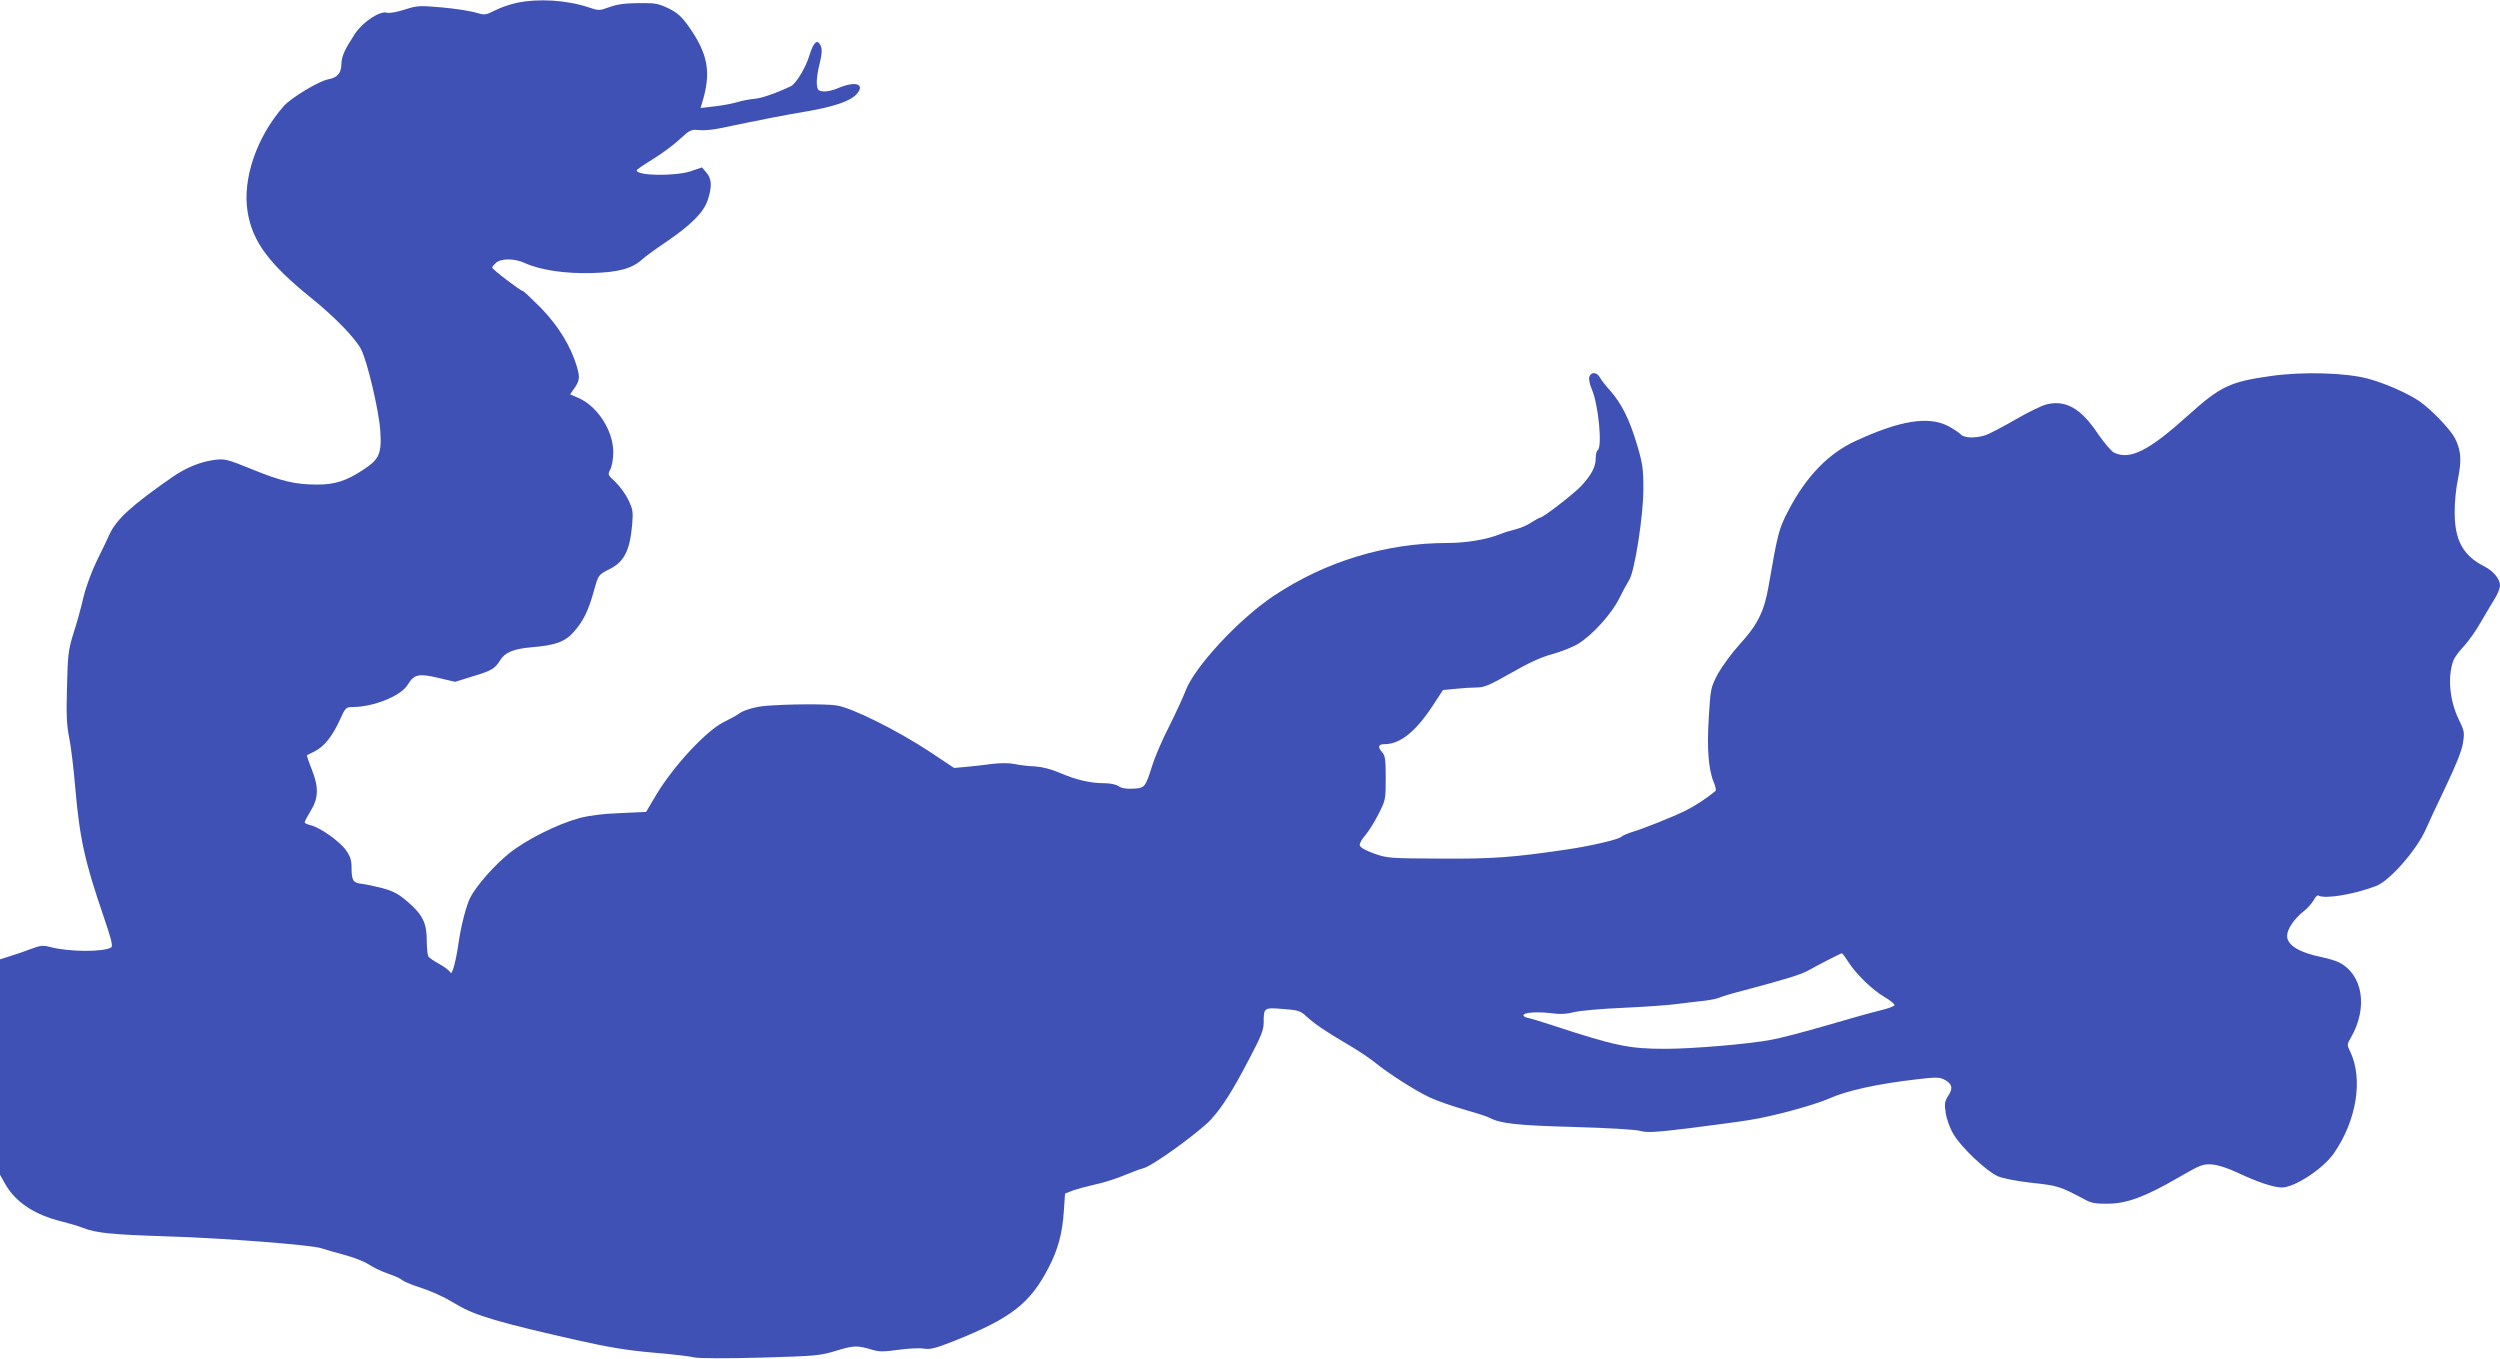
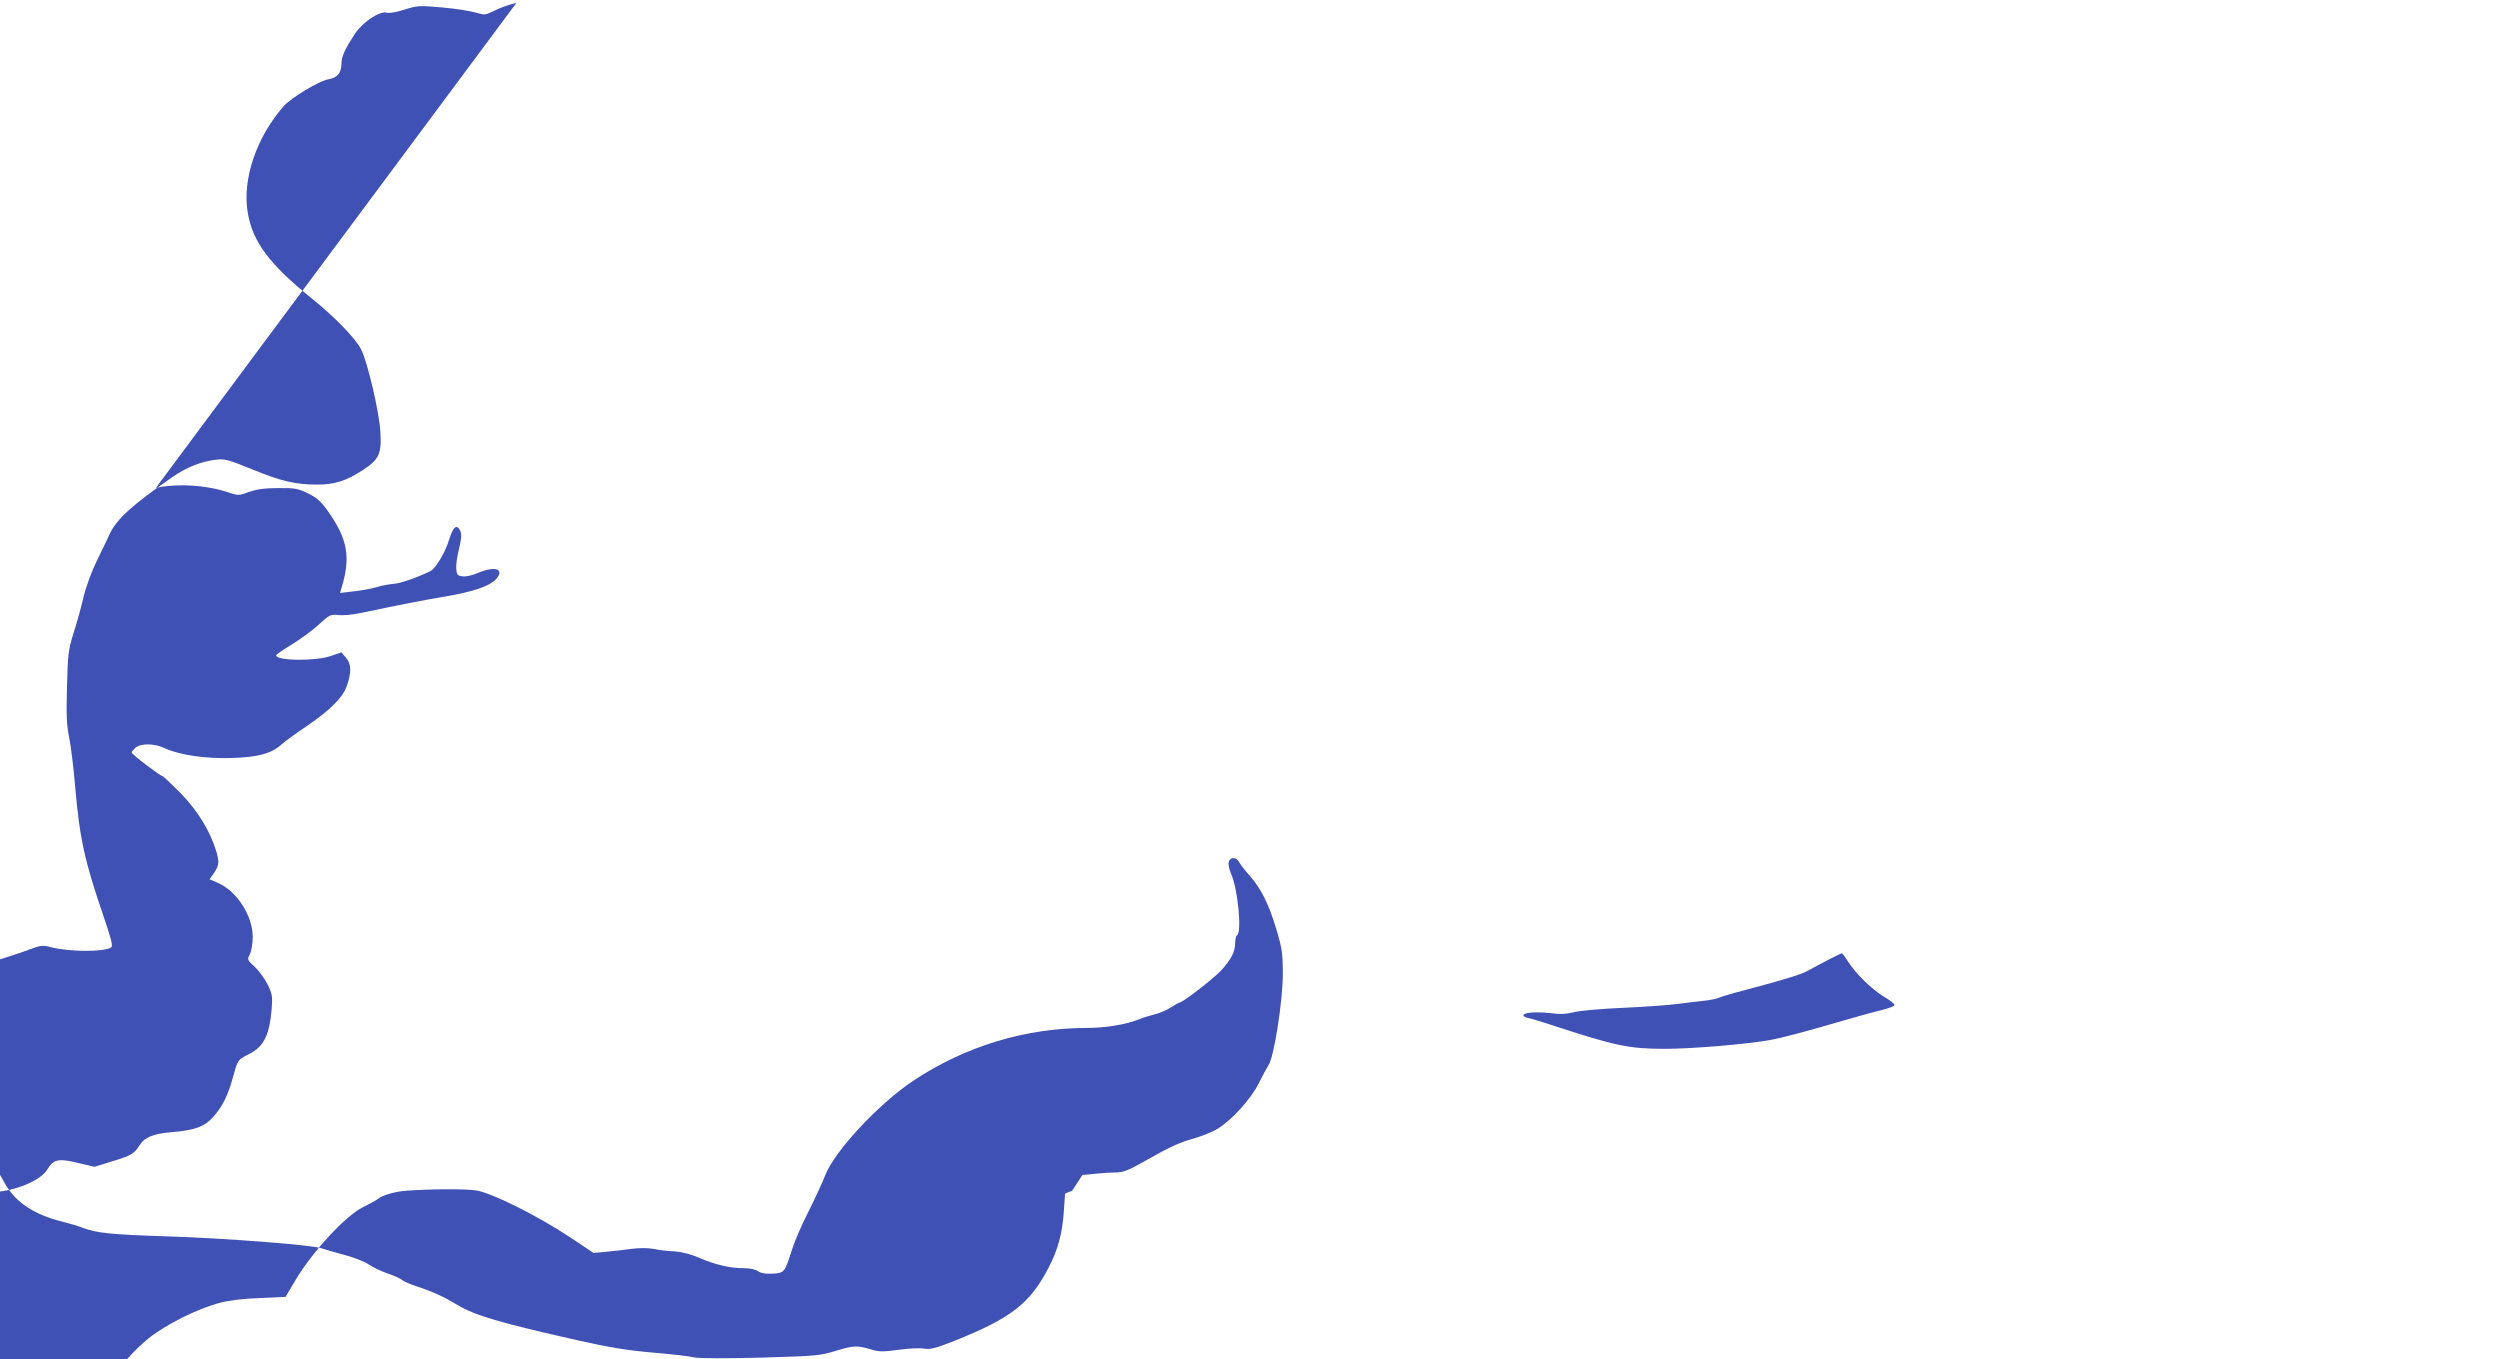
<svg xmlns="http://www.w3.org/2000/svg" version="1.0" width="1280pt" height="696pt" viewBox="0 0 1280 696" preserveAspectRatio="xMidYMid meet">
  <g transform="translate(0,696) scale(0.1,-0.1)" fill="#3f51b5" stroke="none">
-     <path d="M2644 6945 c-34 -7 -84 -25 -111 -39 -48 -24 -52 -24 -99 -10 -27 8 -104 20 -171 26 -115 10 -125 10 -191 -11 -40 -13 -79 -20 -91 -16 -35 11 -122 -46 -163 -107 -53 -81 -69 -115 -70 -156 -1 -47 -21 -70 -67 -78 -47 -8 -191 -95 -228 -137 -140 -159 -213 -375 -185 -543 25 -152 110 -266 327 -441 116 -93 226 -206 254 -262 32 -62 91 -313 98 -415 8 -120 -5 -148 -90 -203 -83 -55 -146 -75 -235 -74 -111 0 -184 18 -331 78 -123 50 -140 55 -188 49 -74 -9 -149 -39 -221 -89 -206 -143 -285 -215 -321 -292 -12 -28 -43 -90 -67 -140 -24 -49 -54 -130 -66 -180 -11 -49 -34 -133 -51 -185 -27 -86 -30 -111 -34 -275 -4 -144 -2 -197 11 -260 9 -44 23 -158 31 -255 23 -265 49 -381 146 -664 40 -118 48 -150 38 -157 -39 -24 -216 -23 -311 2 -37 10 -51 9 -103 -11 -33 -12 -81 -29 -108 -37 l-47 -15 0 -551 0 -552 29 -51 c53 -91 150 -155 291 -189 36 -9 83 -23 105 -32 70 -26 143 -34 425 -43 297 -9 746 -44 795 -61 17 -6 70 -21 118 -34 49 -13 105 -35 125 -49 21 -14 64 -35 96 -46 33 -11 67 -26 75 -34 9 -7 41 -21 71 -31 83 -27 138 -52 210 -95 93 -56 217 -92 625 -184 146 -33 247 -50 375 -61 96 -8 193 -19 215 -25 24 -5 158 -6 340 -1 286 8 304 10 389 36 89 27 105 27 183 4 34 -11 60 -10 133 0 50 7 108 10 130 6 33 -5 59 1 157 40 290 116 387 191 482 375 48 92 71 177 78 291 l6 88 36 14 c20 8 72 22 116 32 44 9 109 30 145 45 36 15 83 33 105 39 49 13 283 183 344 248 58 63 112 148 199 315 58 110 72 145 72 181 0 78 1 79 99 71 79 -6 89 -9 121 -39 43 -39 97 -76 215 -145 50 -29 110 -70 135 -90 68 -56 212 -148 285 -181 35 -16 113 -43 172 -60 60 -17 116 -35 125 -40 60 -32 142 -41 433 -49 176 -5 317 -13 342 -20 35 -10 76 -8 255 14 117 15 256 33 308 42 112 17 330 76 406 110 93 41 248 75 449 98 92 11 114 11 137 0 43 -22 49 -44 24 -83 -20 -31 -21 -41 -14 -90 5 -32 22 -79 41 -110 39 -66 167 -187 225 -213 25 -11 94 -25 174 -34 133 -14 146 -18 273 -86 30 -17 56 -22 115 -21 98 0 192 35 360 132 118 68 128 72 176 69 32 -3 81 -19 130 -42 102 -48 185 -76 227 -76 66 0 213 97 267 176 116 168 150 379 83 520 -17 34 -17 37 4 72 88 154 61 323 -62 385 -16 8 -57 20 -90 27 -113 23 -175 61 -175 108 0 34 34 85 81 123 22 17 46 44 55 60 8 16 19 27 24 24 31 -19 177 4 294 48 71 26 212 188 258 295 11 26 55 121 99 212 52 109 83 185 89 224 9 56 8 63 -20 120 -48 98 -60 221 -28 306 5 13 28 45 52 70 23 25 62 79 85 120 24 41 56 96 72 121 16 25 29 57 29 71 0 33 -33 74 -80 98 -109 55 -152 134 -152 275 -1 50 7 128 17 174 19 96 16 141 -14 204 -23 47 -122 150 -184 193 -62 42 -177 92 -262 115 -115 31 -335 37 -497 14 -209 -29 -260 -53 -423 -200 -203 -183 -297 -231 -380 -193 -14 6 -51 50 -83 96 -87 131 -165 175 -262 152 -26 -6 -101 -43 -166 -81 -66 -38 -135 -74 -154 -79 -52 -15 -106 -12 -121 6 -7 8 -36 27 -63 42 -103 53 -246 30 -476 -76 -139 -64 -253 -182 -344 -357 -48 -92 -54 -114 -101 -387 -22 -128 -57 -198 -147 -296 -40 -44 -90 -112 -112 -151 -37 -71 -38 -75 -47 -223 -10 -160 -2 -268 26 -335 9 -20 12 -39 8 -43 -46 -38 -99 -73 -152 -100 -67 -33 -222 -95 -281 -112 -19 -6 -42 -16 -50 -23 -16 -14 -159 -47 -275 -64 -277 -41 -384 -49 -650 -47 -260 1 -273 2 -340 26 -44 16 -71 31 -73 42 -2 9 11 32 28 51 17 20 48 69 68 109 36 71 37 76 37 184 0 93 -3 115 -17 131 -26 29 -22 43 12 43 79 0 159 65 245 196 l53 81 62 6 c35 4 84 7 109 7 40 0 66 11 177 74 90 52 154 81 209 96 44 12 104 35 134 53 73 44 174 155 213 236 18 36 40 77 49 91 28 40 74 334 73 470 0 101 -4 128 -33 225 -38 128 -79 209 -136 274 -23 25 -47 56 -54 69 -15 28 -47 29 -54 1 -3 -11 3 -39 13 -62 34 -77 55 -297 30 -312 -5 -3 -10 -22 -10 -41 0 -44 -21 -84 -73 -141 -37 -40 -196 -163 -211 -163 -4 0 -23 -11 -44 -24 -20 -14 -57 -30 -82 -36 -25 -6 -61 -17 -80 -25 -66 -27 -172 -45 -268 -45 -316 0 -625 -94 -891 -271 -178 -119 -405 -363 -451 -486 -11 -29 -48 -110 -83 -180 -36 -70 -74 -159 -86 -198 -37 -117 -39 -120 -99 -123 -35 -2 -59 2 -74 12 -13 10 -44 16 -75 16 -71 0 -143 17 -227 53 -44 19 -92 31 -126 33 -30 1 -77 6 -104 12 -30 6 -73 6 -115 1 -36 -5 -95 -12 -131 -15 l-65 -6 -123 82 c-163 108 -399 226 -478 238 -57 9 -252 7 -364 -2 -57 -5 -117 -23 -141 -43 -8 -6 -41 -24 -75 -41 -90 -45 -258 -227 -345 -373 l-51 -86 -131 -6 c-89 -3 -158 -12 -212 -26 -112 -31 -269 -109 -358 -180 -74 -59 -169 -167 -199 -226 -20 -39 -47 -143 -59 -225 -14 -100 -35 -178 -43 -159 -4 9 -29 28 -56 43 -27 15 -53 32 -57 39 -4 7 -8 44 -8 82 0 89 -21 132 -98 198 -46 40 -72 54 -130 70 -39 10 -87 20 -106 22 -42 4 -51 17 -51 81 0 41 -6 59 -30 93 -34 46 -134 116 -180 126 -17 4 -30 10 -30 15 0 5 14 31 31 59 40 65 42 121 4 215 -15 37 -25 68 -23 69 1 1 20 11 41 21 48 25 89 77 127 160 29 64 31 66 68 66 107 1 247 58 280 115 32 53 57 58 157 34 l85 -20 87 27 c101 30 118 41 144 84 25 40 69 58 161 66 122 10 171 28 216 79 48 54 75 109 101 204 25 89 23 87 82 117 75 38 104 94 116 231 5 66 3 77 -22 128 -16 31 -46 71 -67 90 -36 33 -37 35 -23 62 8 15 15 55 15 88 0 109 -80 234 -177 277 l-44 19 19 27 c30 43 32 58 16 114 -32 106 -94 208 -184 301 -48 48 -89 87 -93 87 -11 0 -157 111 -157 120 0 4 9 15 19 24 27 24 96 24 151 -2 77 -35 206 -54 342 -50 135 4 205 23 256 70 15 14 70 54 122 89 126 85 192 151 213 213 23 69 22 110 -6 142 l-23 27 -55 -19 c-79 -27 -280 -25 -279 4 0 4 37 29 81 56 44 27 106 72 138 102 53 49 60 52 97 48 21 -3 71 1 109 9 236 49 333 68 441 86 141 24 225 52 259 88 47 52 -3 70 -91 33 -26 -12 -62 -20 -78 -18 -27 3 -31 7 -34 37 -2 19 4 65 14 103 13 53 14 75 6 94 -17 36 -36 20 -57 -47 -18 -63 -69 -147 -95 -160 -71 -34 -152 -63 -188 -65 -23 -2 -65 -10 -91 -18 -27 -8 -79 -17 -116 -21 l-68 -8 7 24 c49 159 32 252 -69 395 -35 49 -57 69 -102 91 -52 25 -68 28 -153 27 -68 0 -110 -6 -149 -20 -52 -19 -56 -19 -106 -2 -114 38 -259 47 -371 23z m6820 -4911 c39 -61 122 -142 185 -179 28 -16 51 -35 51 -41 0 -6 -34 -18 -76 -28 -42 -10 -165 -45 -275 -77 -109 -32 -236 -65 -281 -73 -118 -22 -405 -46 -542 -46 -186 0 -256 15 -576 120 -52 17 -107 34 -122 37 -16 3 -28 9 -28 14 0 15 63 20 136 12 51 -7 84 -5 120 4 27 8 141 18 254 23 113 5 239 14 280 20 41 5 102 13 135 16 33 4 68 11 78 16 9 5 66 22 125 37 221 59 293 81 332 103 54 30 164 87 170 87 3 1 18 -20 34 -45z" />
+     <path d="M2644 6945 c-34 -7 -84 -25 -111 -39 -48 -24 -52 -24 -99 -10 -27 8 -104 20 -171 26 -115 10 -125 10 -191 -11 -40 -13 -79 -20 -91 -16 -35 11 -122 -46 -163 -107 -53 -81 -69 -115 -70 -156 -1 -47 -21 -70 -67 -78 -47 -8 -191 -95 -228 -137 -140 -159 -213 -375 -185 -543 25 -152 110 -266 327 -441 116 -93 226 -206 254 -262 32 -62 91 -313 98 -415 8 -120 -5 -148 -90 -203 -83 -55 -146 -75 -235 -74 -111 0 -184 18 -331 78 -123 50 -140 55 -188 49 -74 -9 -149 -39 -221 -89 -206 -143 -285 -215 -321 -292 -12 -28 -43 -90 -67 -140 -24 -49 -54 -130 -66 -180 -11 -49 -34 -133 -51 -185 -27 -86 -30 -111 -34 -275 -4 -144 -2 -197 11 -260 9 -44 23 -158 31 -255 23 -265 49 -381 146 -664 40 -118 48 -150 38 -157 -39 -24 -216 -23 -311 2 -37 10 -51 9 -103 -11 -33 -12 -81 -29 -108 -37 l-47 -15 0 -551 0 -552 29 -51 c53 -91 150 -155 291 -189 36 -9 83 -23 105 -32 70 -26 143 -34 425 -43 297 -9 746 -44 795 -61 17 -6 70 -21 118 -34 49 -13 105 -35 125 -49 21 -14 64 -35 96 -46 33 -11 67 -26 75 -34 9 -7 41 -21 71 -31 83 -27 138 -52 210 -95 93 -56 217 -92 625 -184 146 -33 247 -50 375 -61 96 -8 193 -19 215 -25 24 -5 158 -6 340 -1 286 8 304 10 389 36 89 27 105 27 183 4 34 -11 60 -10 133 0 50 7 108 10 130 6 33 -5 59 1 157 40 290 116 387 191 482 375 48 92 71 177 78 291 l6 88 36 14 l53 81 62 6 c35 4 84 7 109 7 40 0 66 11 177 74 90 52 154 81 209 96 44 12 104 35 134 53 73 44 174 155 213 236 18 36 40 77 49 91 28 40 74 334 73 470 0 101 -4 128 -33 225 -38 128 -79 209 -136 274 -23 25 -47 56 -54 69 -15 28 -47 29 -54 1 -3 -11 3 -39 13 -62 34 -77 55 -297 30 -312 -5 -3 -10 -22 -10 -41 0 -44 -21 -84 -73 -141 -37 -40 -196 -163 -211 -163 -4 0 -23 -11 -44 -24 -20 -14 -57 -30 -82 -36 -25 -6 -61 -17 -80 -25 -66 -27 -172 -45 -268 -45 -316 0 -625 -94 -891 -271 -178 -119 -405 -363 -451 -486 -11 -29 -48 -110 -83 -180 -36 -70 -74 -159 -86 -198 -37 -117 -39 -120 -99 -123 -35 -2 -59 2 -74 12 -13 10 -44 16 -75 16 -71 0 -143 17 -227 53 -44 19 -92 31 -126 33 -30 1 -77 6 -104 12 -30 6 -73 6 -115 1 -36 -5 -95 -12 -131 -15 l-65 -6 -123 82 c-163 108 -399 226 -478 238 -57 9 -252 7 -364 -2 -57 -5 -117 -23 -141 -43 -8 -6 -41 -24 -75 -41 -90 -45 -258 -227 -345 -373 l-51 -86 -131 -6 c-89 -3 -158 -12 -212 -26 -112 -31 -269 -109 -358 -180 -74 -59 -169 -167 -199 -226 -20 -39 -47 -143 -59 -225 -14 -100 -35 -178 -43 -159 -4 9 -29 28 -56 43 -27 15 -53 32 -57 39 -4 7 -8 44 -8 82 0 89 -21 132 -98 198 -46 40 -72 54 -130 70 -39 10 -87 20 -106 22 -42 4 -51 17 -51 81 0 41 -6 59 -30 93 -34 46 -134 116 -180 126 -17 4 -30 10 -30 15 0 5 14 31 31 59 40 65 42 121 4 215 -15 37 -25 68 -23 69 1 1 20 11 41 21 48 25 89 77 127 160 29 64 31 66 68 66 107 1 247 58 280 115 32 53 57 58 157 34 l85 -20 87 27 c101 30 118 41 144 84 25 40 69 58 161 66 122 10 171 28 216 79 48 54 75 109 101 204 25 89 23 87 82 117 75 38 104 94 116 231 5 66 3 77 -22 128 -16 31 -46 71 -67 90 -36 33 -37 35 -23 62 8 15 15 55 15 88 0 109 -80 234 -177 277 l-44 19 19 27 c30 43 32 58 16 114 -32 106 -94 208 -184 301 -48 48 -89 87 -93 87 -11 0 -157 111 -157 120 0 4 9 15 19 24 27 24 96 24 151 -2 77 -35 206 -54 342 -50 135 4 205 23 256 70 15 14 70 54 122 89 126 85 192 151 213 213 23 69 22 110 -6 142 l-23 27 -55 -19 c-79 -27 -280 -25 -279 4 0 4 37 29 81 56 44 27 106 72 138 102 53 49 60 52 97 48 21 -3 71 1 109 9 236 49 333 68 441 86 141 24 225 52 259 88 47 52 -3 70 -91 33 -26 -12 -62 -20 -78 -18 -27 3 -31 7 -34 37 -2 19 4 65 14 103 13 53 14 75 6 94 -17 36 -36 20 -57 -47 -18 -63 -69 -147 -95 -160 -71 -34 -152 -63 -188 -65 -23 -2 -65 -10 -91 -18 -27 -8 -79 -17 -116 -21 l-68 -8 7 24 c49 159 32 252 -69 395 -35 49 -57 69 -102 91 -52 25 -68 28 -153 27 -68 0 -110 -6 -149 -20 -52 -19 -56 -19 -106 -2 -114 38 -259 47 -371 23z m6820 -4911 c39 -61 122 -142 185 -179 28 -16 51 -35 51 -41 0 -6 -34 -18 -76 -28 -42 -10 -165 -45 -275 -77 -109 -32 -236 -65 -281 -73 -118 -22 -405 -46 -542 -46 -186 0 -256 15 -576 120 -52 17 -107 34 -122 37 -16 3 -28 9 -28 14 0 15 63 20 136 12 51 -7 84 -5 120 4 27 8 141 18 254 23 113 5 239 14 280 20 41 5 102 13 135 16 33 4 68 11 78 16 9 5 66 22 125 37 221 59 293 81 332 103 54 30 164 87 170 87 3 1 18 -20 34 -45z" />
  </g>
</svg>